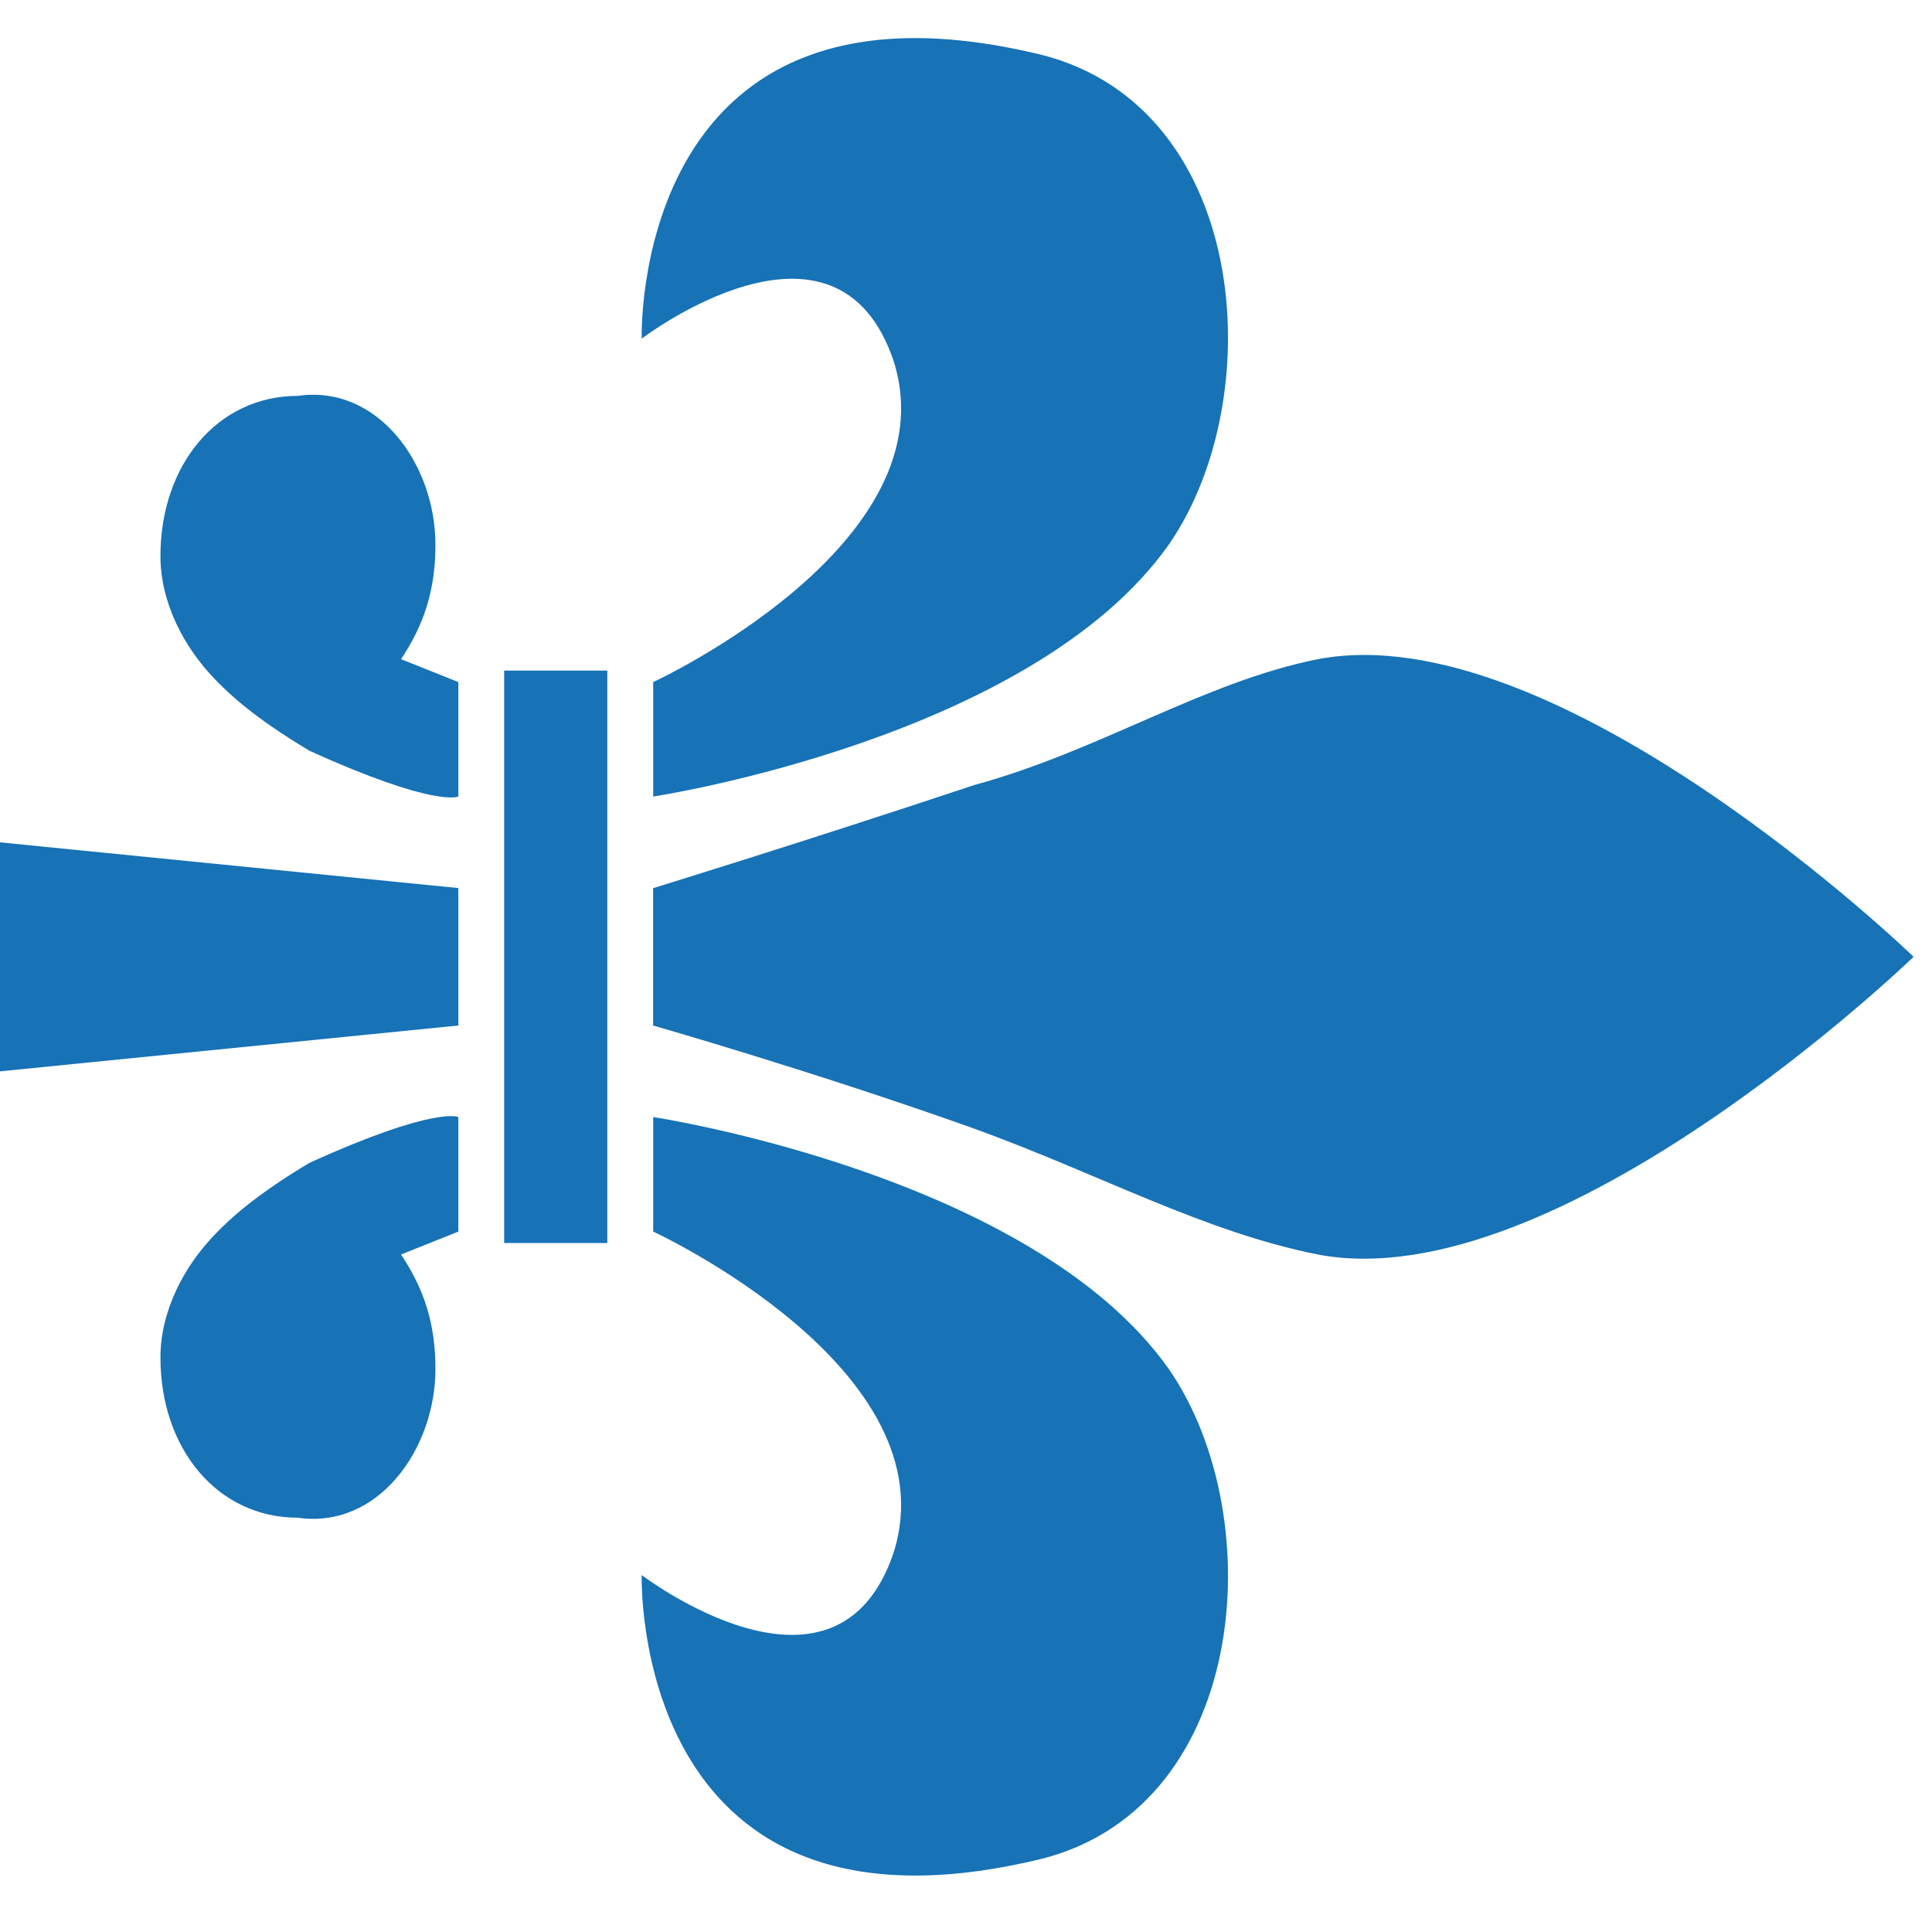
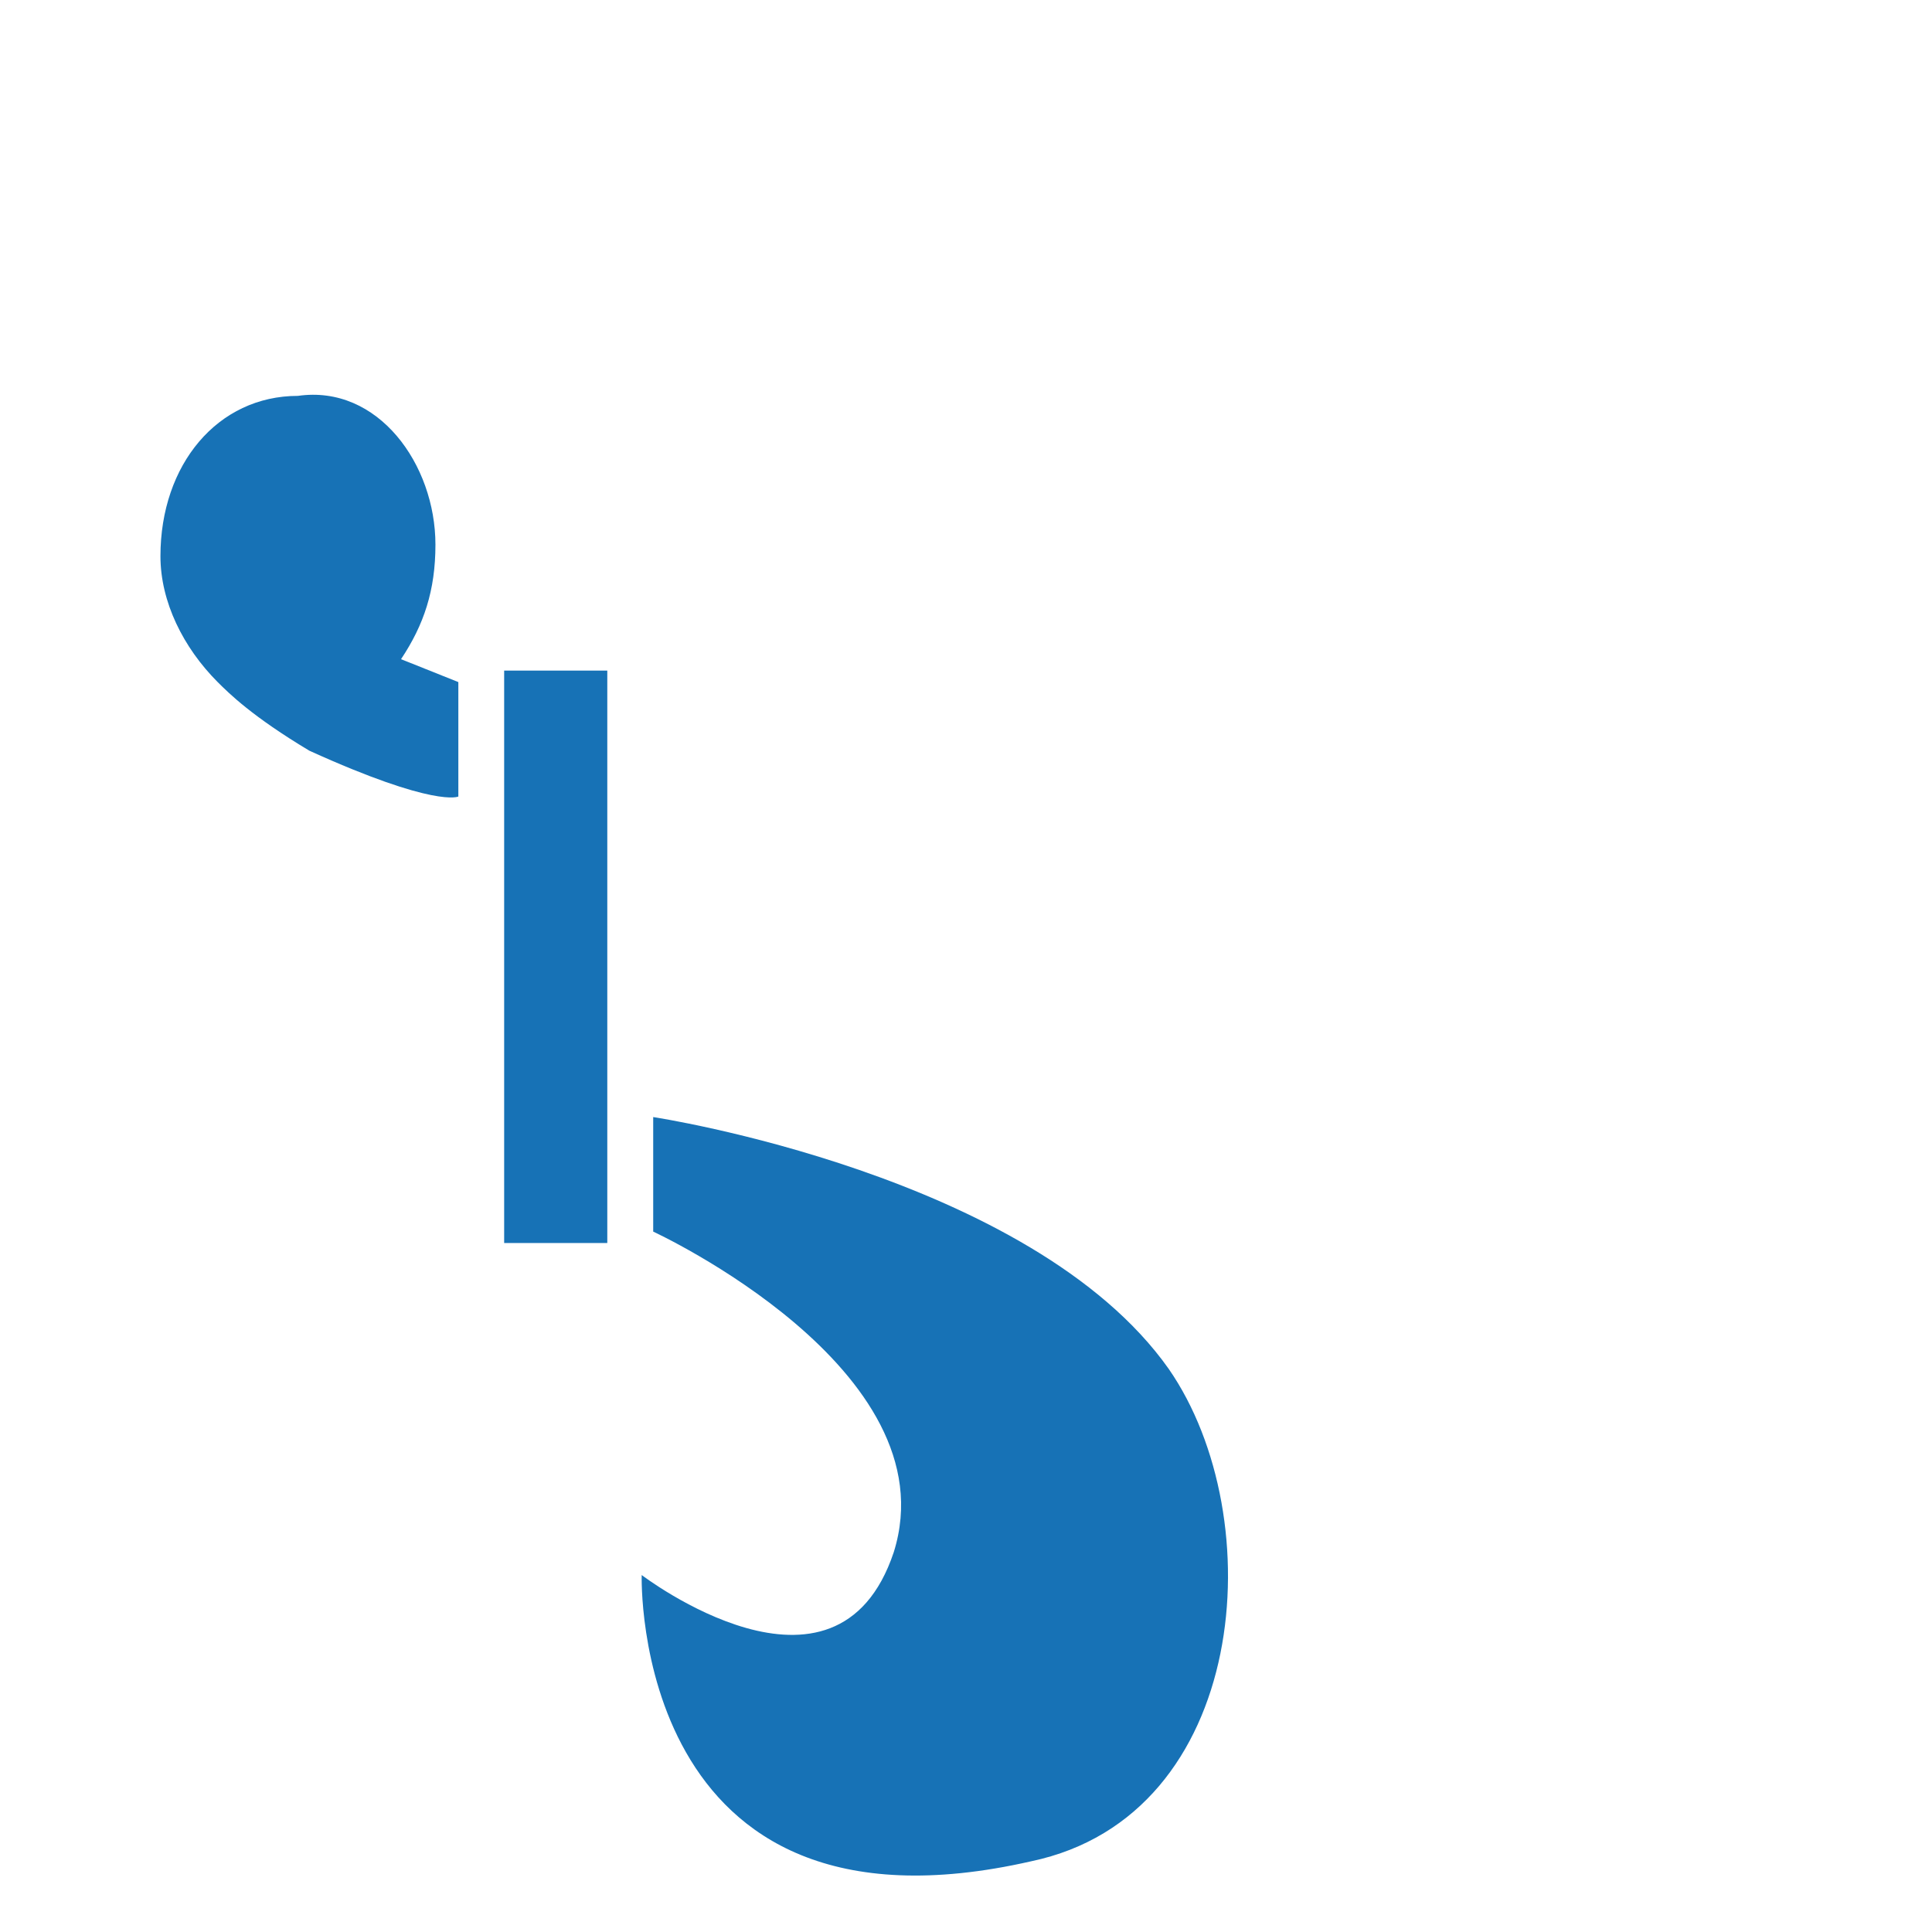
<svg xmlns="http://www.w3.org/2000/svg" width="21" height="21" viewBox="0 0 21 21" fill="none">
-   <path d="M-0 11.645L-0 9.156L4.982 9.653L4.982 11.147L-0 11.645Z" fill="#1772B6" />
  <path d="M6.601 10.4L6.601 7.289L5.48 7.289L5.48 10.4L5.48 13.511L6.601 13.511L6.601 10.4Z" fill="#1772B6" />
-   <path d="M20.8 10.4C20.8 10.4 16.939 6.667 14.324 7.165C13.078 7.414 11.957 8.16 10.587 8.534C8.719 9.156 7.099 9.654 7.099 9.654L7.099 10.4L7.099 11.147C7.099 11.147 8.843 11.645 10.587 12.267C11.957 12.764 13.078 13.387 14.324 13.636C16.939 14.133 20.8 10.4 20.8 10.4Z" fill="#1772B6" />
  <path d="M6.975 17.12C6.975 17.12 6.85 21.226 11.21 20.231C13.576 19.733 13.825 16.498 12.704 14.88C11.21 12.764 7.1 12.142 7.1 12.142L7.1 13.387C7.1 13.387 10.338 14.88 9.715 16.871C9.092 18.738 6.975 17.12 6.975 17.12Z" fill="#1772B6" />
-   <path d="M4.733 14.88C4.733 14.382 4.608 14.009 4.359 13.636L4.982 13.387L4.982 12.142C4.982 12.142 4.733 12.018 3.363 12.64C2.74 13.013 2.491 13.262 2.366 13.387C1.993 13.76 1.744 14.258 1.744 14.755C1.744 15.751 2.366 16.497 3.238 16.497C4.11 16.622 4.733 15.751 4.733 14.88Z" fill="#1772B6" />
-   <path d="M6.975 3.681C6.975 3.681 6.85 -0.426 11.21 0.57C13.576 1.067 13.825 4.303 12.704 5.92C11.21 8.036 7.1 8.658 7.1 8.658L7.1 7.414C7.1 7.414 10.338 5.92 9.715 3.929C9.092 2.063 6.975 3.681 6.975 3.681Z" fill="#1772B6" />
  <path d="M4.733 5.92C4.733 6.418 4.608 6.791 4.359 7.165L4.982 7.414L4.982 8.658C4.982 8.658 4.733 8.782 3.363 8.16C2.74 7.787 2.491 7.538 2.366 7.414C1.993 7.04 1.744 6.543 1.744 6.045C1.744 5.049 2.366 4.303 3.238 4.303C4.11 4.178 4.733 5.049 4.733 5.92Z" fill="#1772B6" />
</svg>